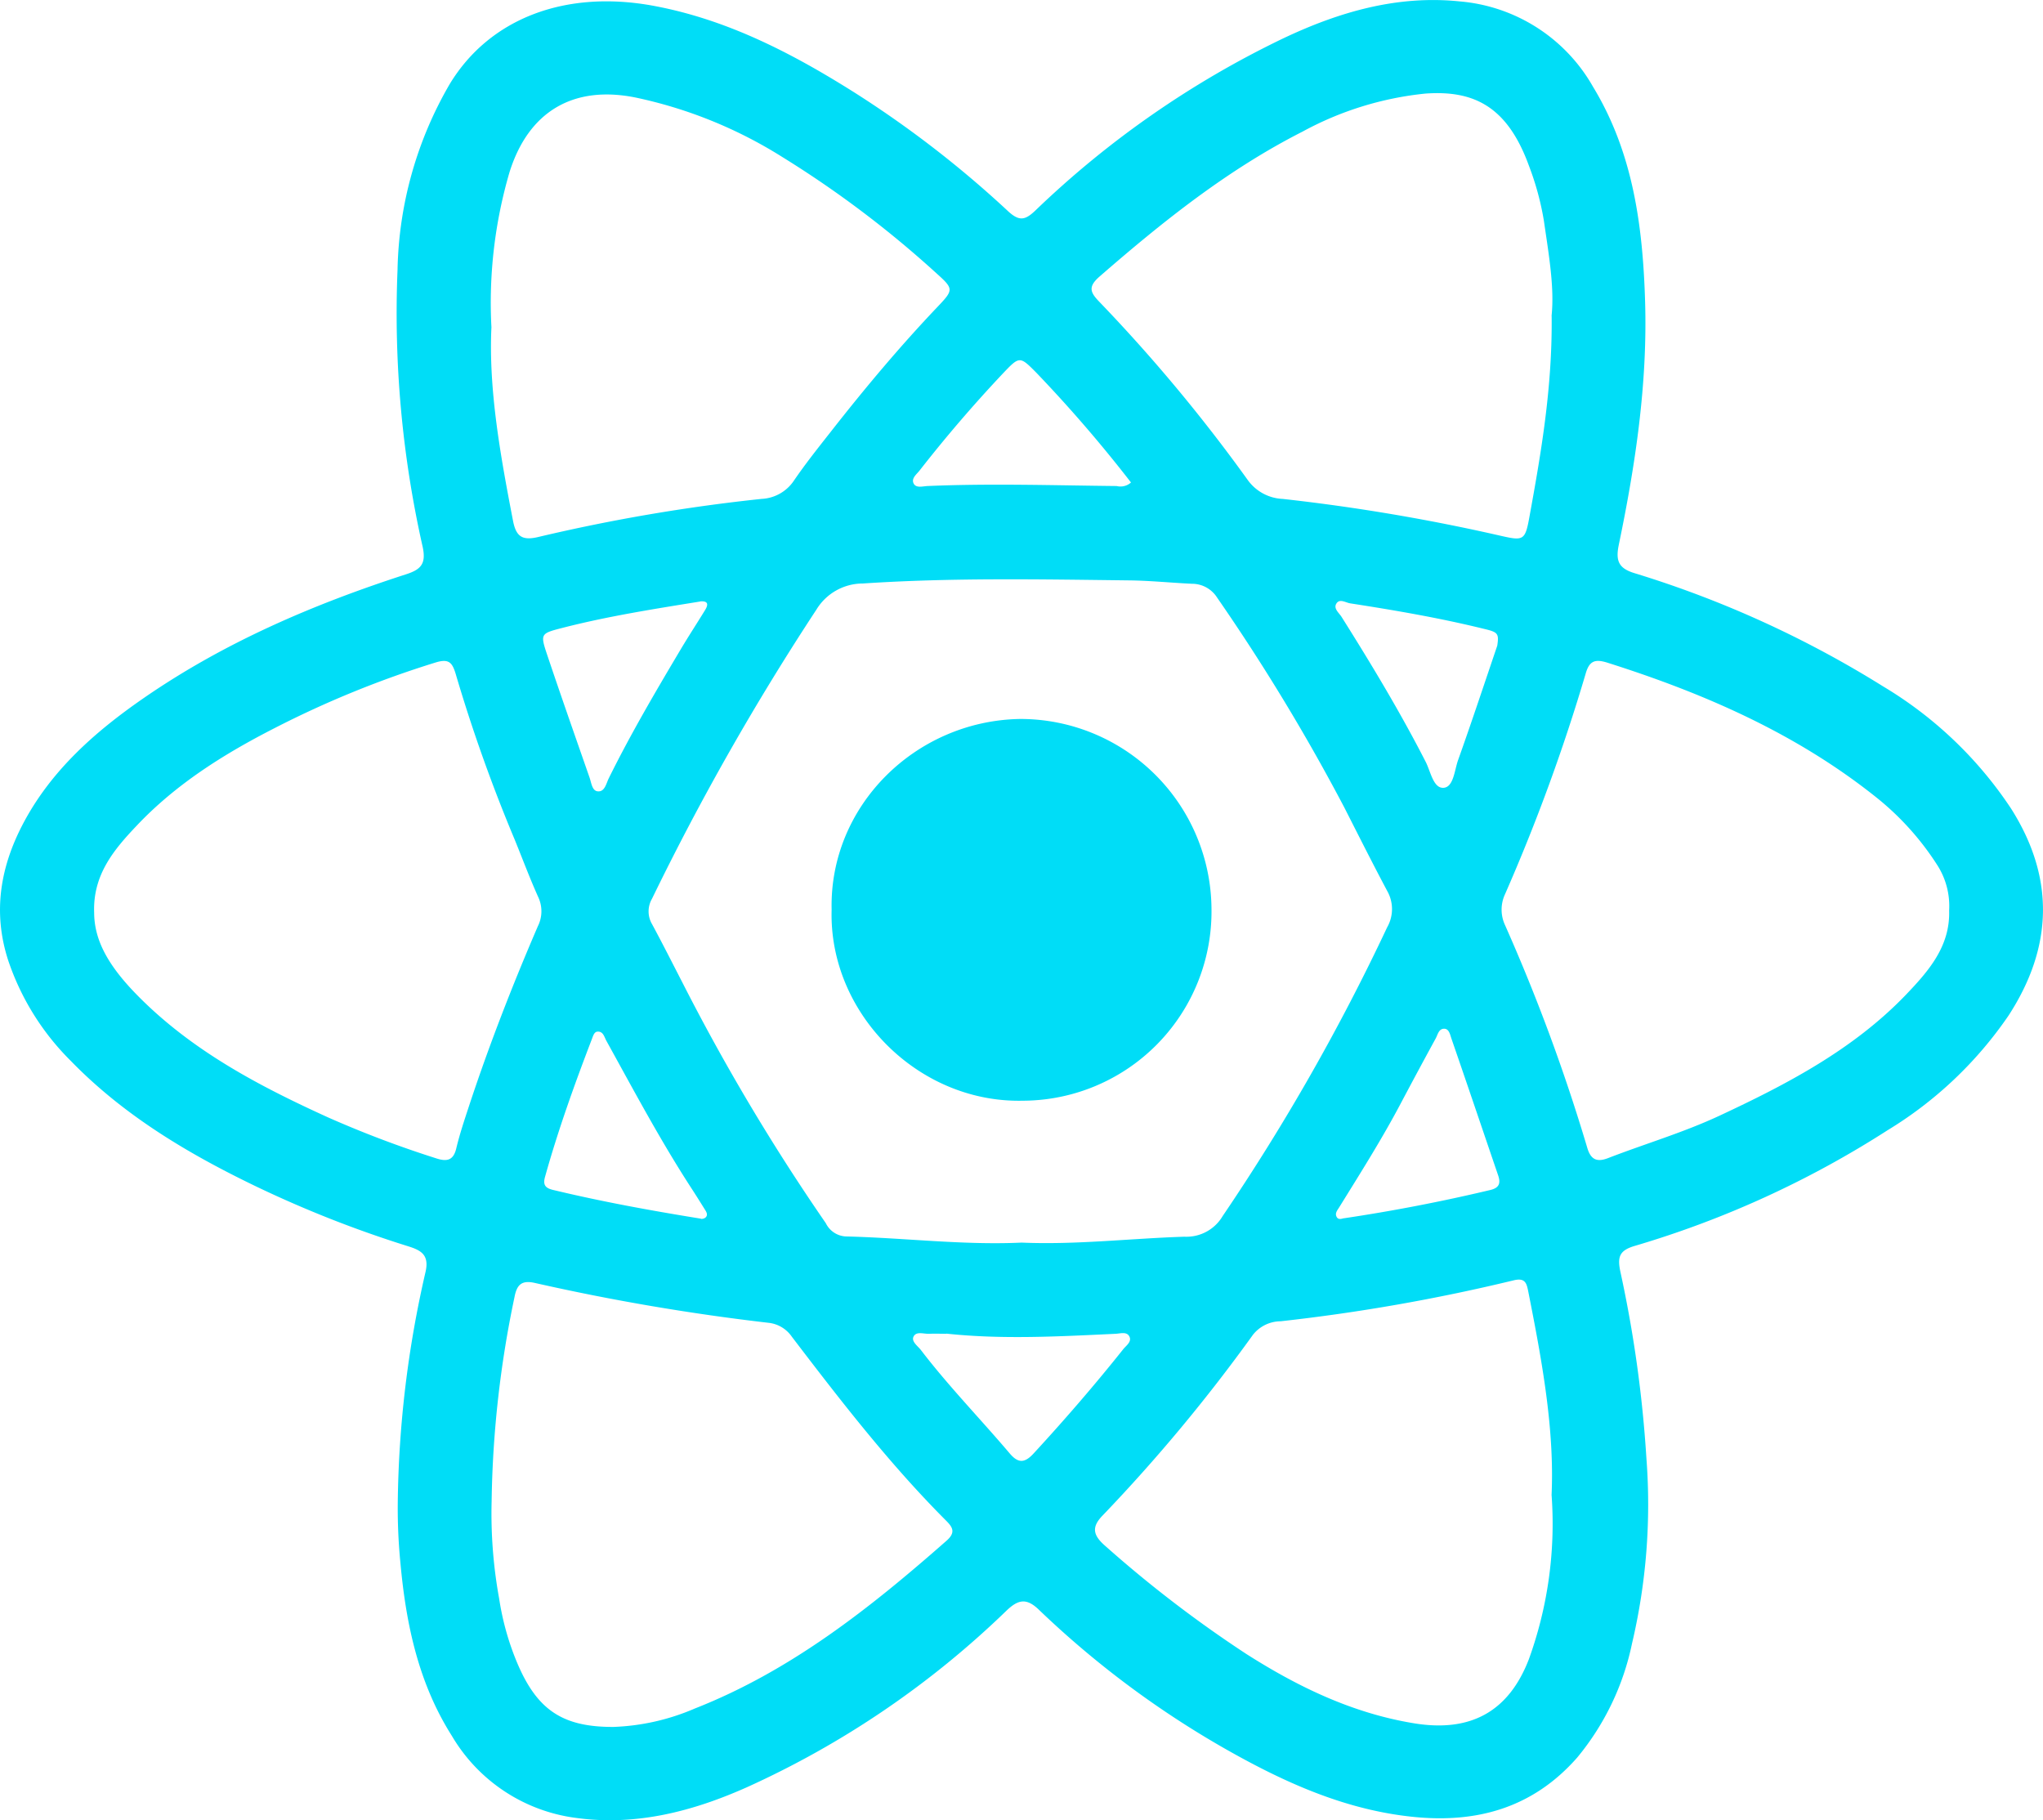
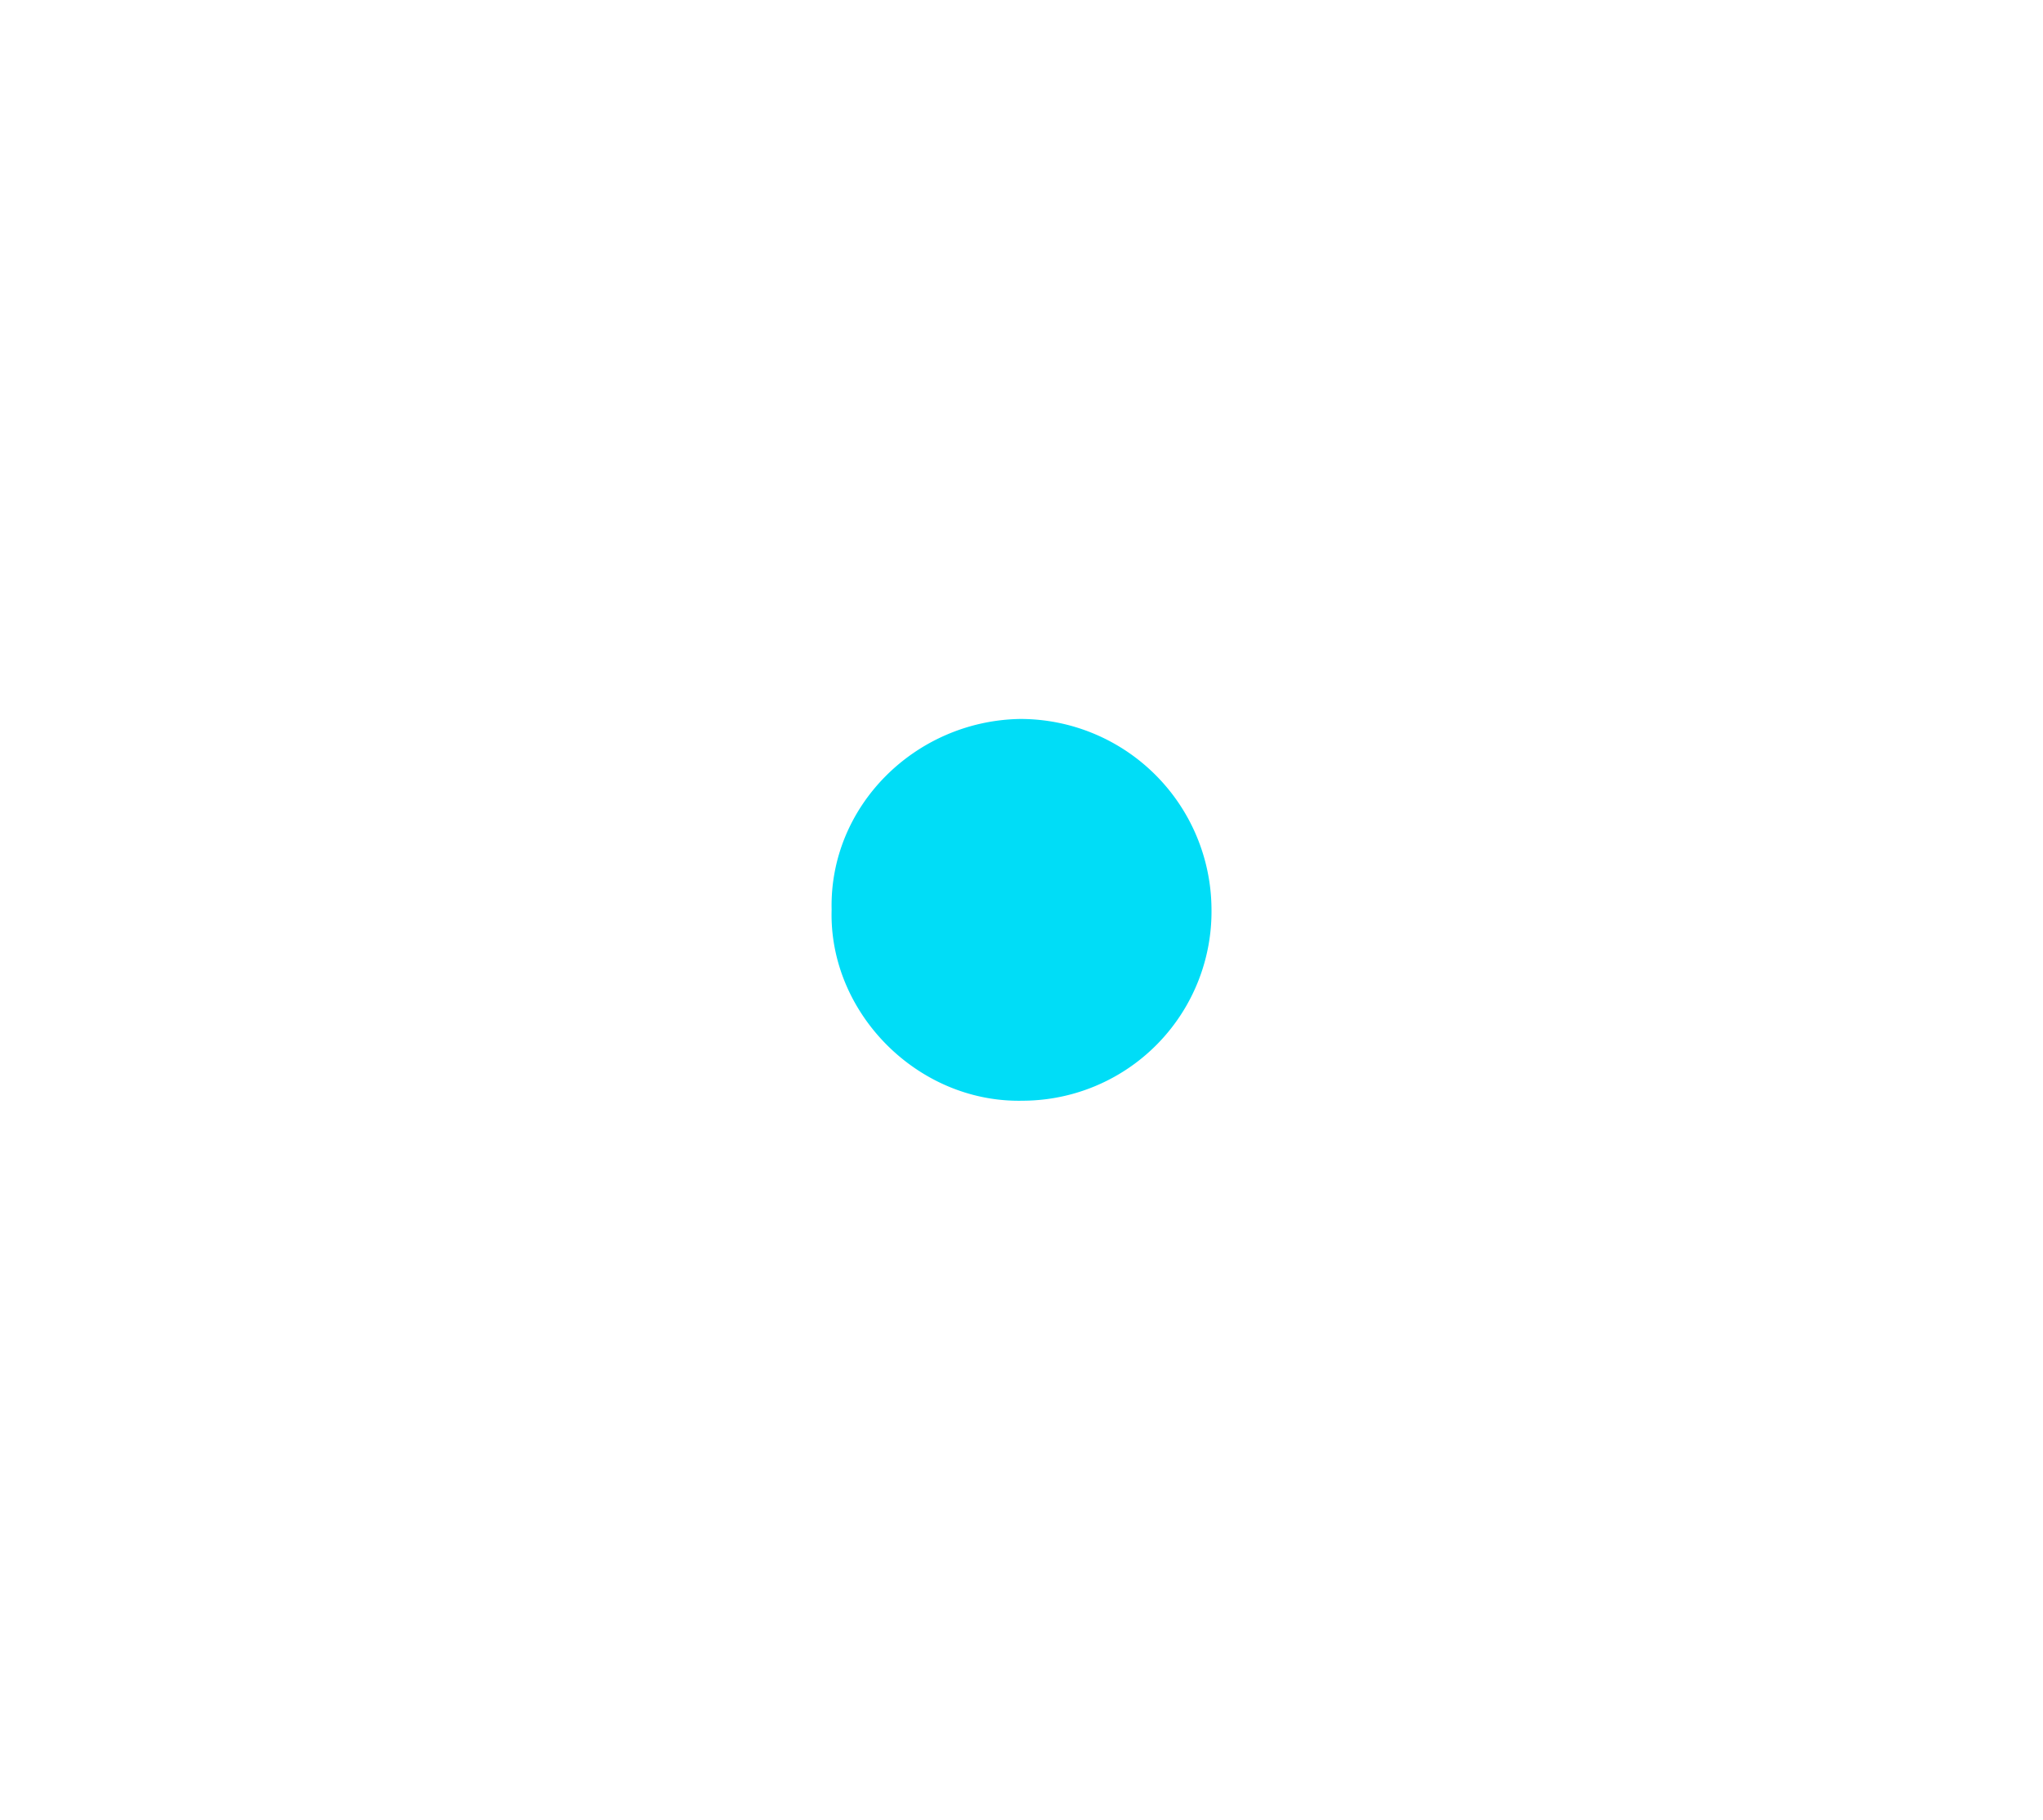
<svg xmlns="http://www.w3.org/2000/svg" width="224.489" height="200" viewBox="0 0 224.489 200">
  <g id="React_Native" data-name="React Native" transform="translate(-96.411 -129.502)">
-     <path id="Path_4184" data-name="Path 4184" d="M140.118,294.674a117.886,117.886,0,0,1,3.051-25.415c.447-1.937-.566-2.4-1.956-2.836a124.444,124.444,0,0,1-16.823-6.637c-7.417-3.583-14.42-7.764-20.217-13.735a28.207,28.207,0,0,1-6.863-11.029c-1.741-5.372-.832-10.385,1.712-15.159,3.054-5.724,7.805-9.931,13.067-13.581,8.892-6.163,18.716-10.375,28.947-13.68,1.619-.525,2.218-1.139,1.819-3.01a116.567,116.567,0,0,1-2.762-30.448,42.171,42.171,0,0,1,5.738-20.413c4.407-7.258,12.793-10.4,22.5-8.57,8.012,1.509,15.089,5.176,21.911,9.469a115.979,115.979,0,0,1,16.938,13.078c1.224,1.128,1.867,1,2.987-.063a104.43,104.43,0,0,1,27.172-18.89c6.145-2.924,12.571-4.806,19.448-4.1a18.624,18.624,0,0,1,14.668,9.38c4.418,7.262,5.472,15.348,5.723,23.593.274,9.033-1.061,17.925-2.891,26.735-.37,1.779,0,2.589,1.719,3.114a115.041,115.041,0,0,1,27.327,12.445,43.822,43.822,0,0,1,14.05,13.41c4.851,7.635,4.6,15.245-.255,22.735a43.375,43.375,0,0,1-13.31,12.623A107.774,107.774,0,0,1,276.03,266.4c-1.7.506-1.922,1.22-1.553,2.906a135.862,135.862,0,0,1,2.847,20.454,66.656,66.656,0,0,1-1.586,20.336,28.8,28.8,0,0,1-6.023,12.523c-4.877,5.546-11.062,7.254-18.154,6.5-7-.739-13.31-3.461-19.385-6.825a103.674,103.674,0,0,1-21.633-15.943c-1.357-1.3-2.263-1.087-3.52.107a100.554,100.554,0,0,1-28.57,19.433c-5.894,2.626-12.105,4.252-18.661,3.368a18.605,18.605,0,0,1-13.728-9.025c-3.7-5.835-5.054-12.357-5.665-19.112A61.83,61.83,0,0,1,140.118,294.674Zm68.561-28.64c5.979.259,11.92-.458,17.88-.647a4.619,4.619,0,0,0,4.2-2.267,234.254,234.254,0,0,0,18.077-31.731,4.032,4.032,0,0,0,0-4c-1.616-3.043-3.161-6.119-4.722-9.188a222.025,222.025,0,0,0-13.961-23.034,3.267,3.267,0,0,0-2.777-1.523c-2.27-.107-4.54-.34-6.811-.37-9.783-.115-19.567-.311-29.342.34a5.979,5.979,0,0,0-5.114,2.887,283.042,283.042,0,0,0-18.054,31.75,2.765,2.765,0,0,0,0,2.784c1.143,2.111,2.219,4.252,3.328,6.4A231.1,231.1,0,0,0,187.152,263.9a2.591,2.591,0,0,0,2.174,1.457C195.778,265.509,202.208,266.334,208.678,266.034Zm101.907-36.478a8.337,8.337,0,0,0-1.265-4.94,30.647,30.647,0,0,0-6.748-7.509c-8.8-7.025-18.9-11.421-29.527-14.789-1.368-.432-2-.211-2.4,1.205a204.488,204.488,0,0,1-8.874,24.262,4.016,4.016,0,0,0,.022,3.38,202.942,202.942,0,0,1,9.014,24.4c.37,1.312,1.024,1.678,2.288,1.19,4.067-1.575,8.271-2.806,12.246-4.659,7.446-3.476,14.7-7.27,20.476-13.274C308.282,236.245,310.708,233.516,310.586,229.556Zm-203.829.2c0,3.013,1.508,5.808,4.718,9.077,5.986,6.1,13.37,9.983,21.016,13.459a116.459,116.459,0,0,0,11.9,4.5c1.154.37,1.849.189,2.156-1.109.37-1.553.88-3.072,1.379-4.592,2.219-6.733,4.781-13.311,7.587-19.821a3.657,3.657,0,0,0,.048-3.184c-.935-2.075-1.73-4.211-2.588-6.316a175.264,175.264,0,0,1-6.5-18.254c-.37-1.209-.739-1.667-2.178-1.228a109.322,109.322,0,0,0-17.748,7.236c-5.546,2.835-10.822,6.145-15.137,10.722C108.926,222.86,106.612,225.625,106.756,229.756Zm43.677,64.615a52.191,52.191,0,0,0,.828,10.8,29.853,29.853,0,0,0,1.457,5.713c2.3,6.285,5.151,8.382,11.092,8.367a24.77,24.77,0,0,0,8.955-2.026c10.556-4.148,19.256-11.044,27.649-18.431,1.032-.909.691-1.479-.055-2.219-6.23-6.245-11.606-13.207-16.941-20.2a3.571,3.571,0,0,0-2.588-1.531,243.268,243.268,0,0,1-25.634-4.374c-1.457-.333-1.993.178-2.252,1.553A116.177,116.177,0,0,0,150.433,294.371ZM266.9,164.223c.333-3.158-.318-6.814-.843-10.463a30.983,30.983,0,0,0-1.645-6.049c-2.392-6.581-6.116-8.3-11.373-7.927a35.722,35.722,0,0,0-13.507,4.182c-8.249,4.189-15.392,9.909-22.325,15.943-1.257,1.109-1,1.719,0,2.754A178.351,178.351,0,0,1,233.5,182.222a5,5,0,0,0,3.868,2.1,212.822,212.822,0,0,1,24.015,4.067c2.4.543,2.614.481,3.065-1.989,1.309-7.173,2.547-14.323,2.462-22.191Zm0,129.59c.333-7.317-1.061-14.826-2.544-22.325-.185-.924-.3-1.631-1.616-1.309a204.536,204.536,0,0,1-25.612,4.5,3.9,3.9,0,0,0-3.036,1.479,183.468,183.468,0,0,1-16.52,19.858c-1.25,1.276-1.057,2.174.266,3.328a133.408,133.408,0,0,0,15.529,11.895c5.709,3.634,11.713,6.526,18.468,7.62,6.171,1,10.353-1.29,12.571-7.047a43.741,43.741,0,0,0,2.5-18.006Zm-116.493-128.3c-.311,6.826.987,14.024,2.377,21.219.34,1.768,1.054,2.181,2.78,1.771a196,196,0,0,1,24.536-4.185,4.527,4.527,0,0,0,3.539-1.993c1.279-1.878,2.706-3.66,4.111-5.45,3.72-4.744,7.587-9.362,11.75-13.732,1.723-1.812,1.682-1.926-.215-3.635a114.624,114.624,0,0,0-16.915-12.756,49.436,49.436,0,0,0-16.158-6.541c-6.818-1.357-11.706,1.542-13.8,8.164a50.939,50.939,0,0,0-2,17.118Zm70.284,17.008a150.939,150.939,0,0,0-10.4-12.061c-1.83-1.849-1.849-1.849-3.7.1q-4.807,5.1-9.129,10.634c-.325.418-.928.851-.669,1.412s1,.325,1.512.3c6.94-.3,13.876-.071,20.813,0a1.717,1.717,0,0,0,1.579-.4Zm-47.327,13.07c-5.114.828-10.223,1.627-15.233,2.921-2.322.6-2.37.636-1.582,2.98,1.509,4.492,3.08,8.962,4.64,13.436.2.566.274,1.446.88,1.52.791.1.954-.862,1.228-1.416,2.4-4.863,5.147-9.536,7.916-14.191.85-1.427,1.76-2.817,2.629-4.234.381-.591.477-1.083-.451-1.031Zm27.02,80.463c-.614,0-1.231-.029-1.849,0s-1.405-.292-1.723.27.44,1.057.788,1.512c3.028,3.96,6.507,7.531,9.728,11.325.928,1.109,1.634,1.153,2.651.049,3.409-3.7,6.711-7.517,9.854-11.462.329-.411.965-.817.677-1.394s-1.006-.321-1.523-.3c-6.171.288-12.375.643-18.576-.018Zm43.681-12.689q8.134-1.213,16.113-3.113c1-.24,1.139-.769.85-1.612-1.708-5.006-3.4-10.016-5.128-15.015-.148-.425-.255-1.109-.828-1.09s-.677.65-.9,1.061q-1.945,3.56-3.842,7.143c-2.07,3.92-4.437,7.658-6.766,11.421-.192.311-.477.621-.3,1.009s.521.263.828.181Zm-70.642.059a.708.708,0,0,0,.507-.141c.34-.31.066-.669-.126-.98-.488-.78-.973-1.56-1.479-2.333-3.376-5.209-6.286-10.682-9.284-16.109-.222-.4-.336-1.032-.943-1.009-.4,0-.514.474-.647.813-1.915,4.992-3.72,10.02-5.154,15.159-.237.854.018,1.213.873,1.42,5.273,1.268,10.6,2.247,16.28,3.165Zm87.513-62.989c.2-1.357.055-1.479-1.512-1.849-4.84-1.191-9.743-2.03-14.66-2.792-.506-.082-1.165-.562-1.519.041-.322.544.3,1,.581,1.449,3.276,5.2,6.444,10.46,9.243,15.925.544,1.061.836,2.91,1.949,2.854s1.213-1.927,1.609-3.04C258.16,208.725,259.587,204.406,260.937,200.435Z" transform="translate(0 0)" fill="#00ddf7" />
    <path id="Path_4185" data-name="Path 4185" d="M343.546,364.111c-.266-11.38,9.185-20.75,20.687-20.956A21.007,21.007,0,0,1,385.286,364,20.791,20.791,0,0,1,364.537,385.1C352.994,385.356,343.214,375.425,343.546,364.111Z" transform="translate(-155.754 -134.656)" fill="#00ddf7" />
  </g>
</svg>